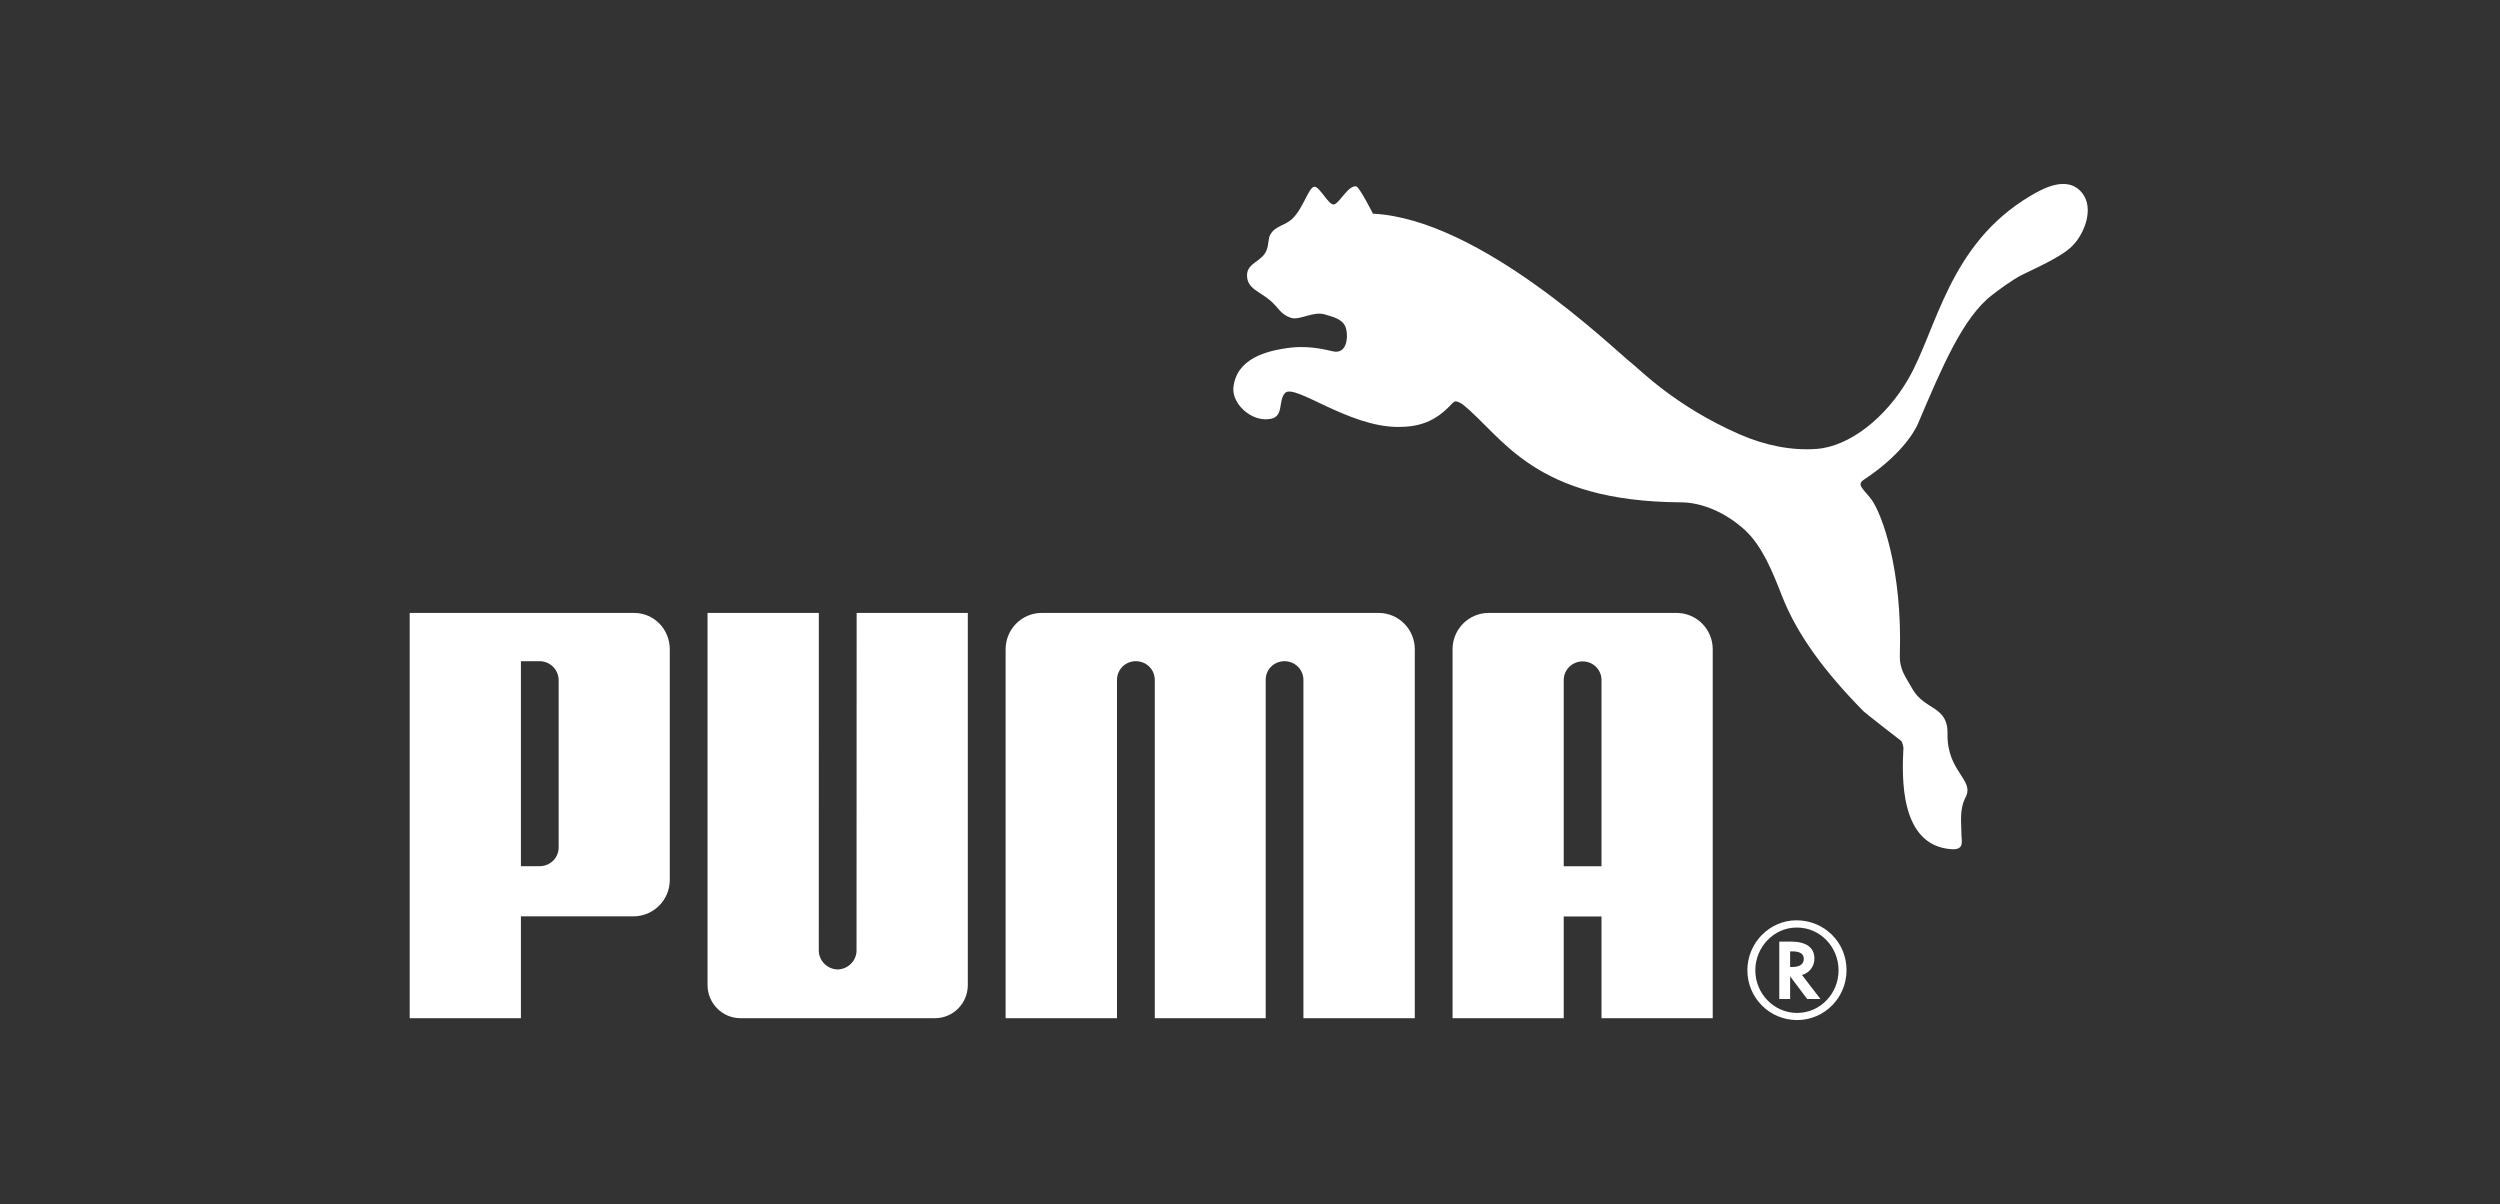
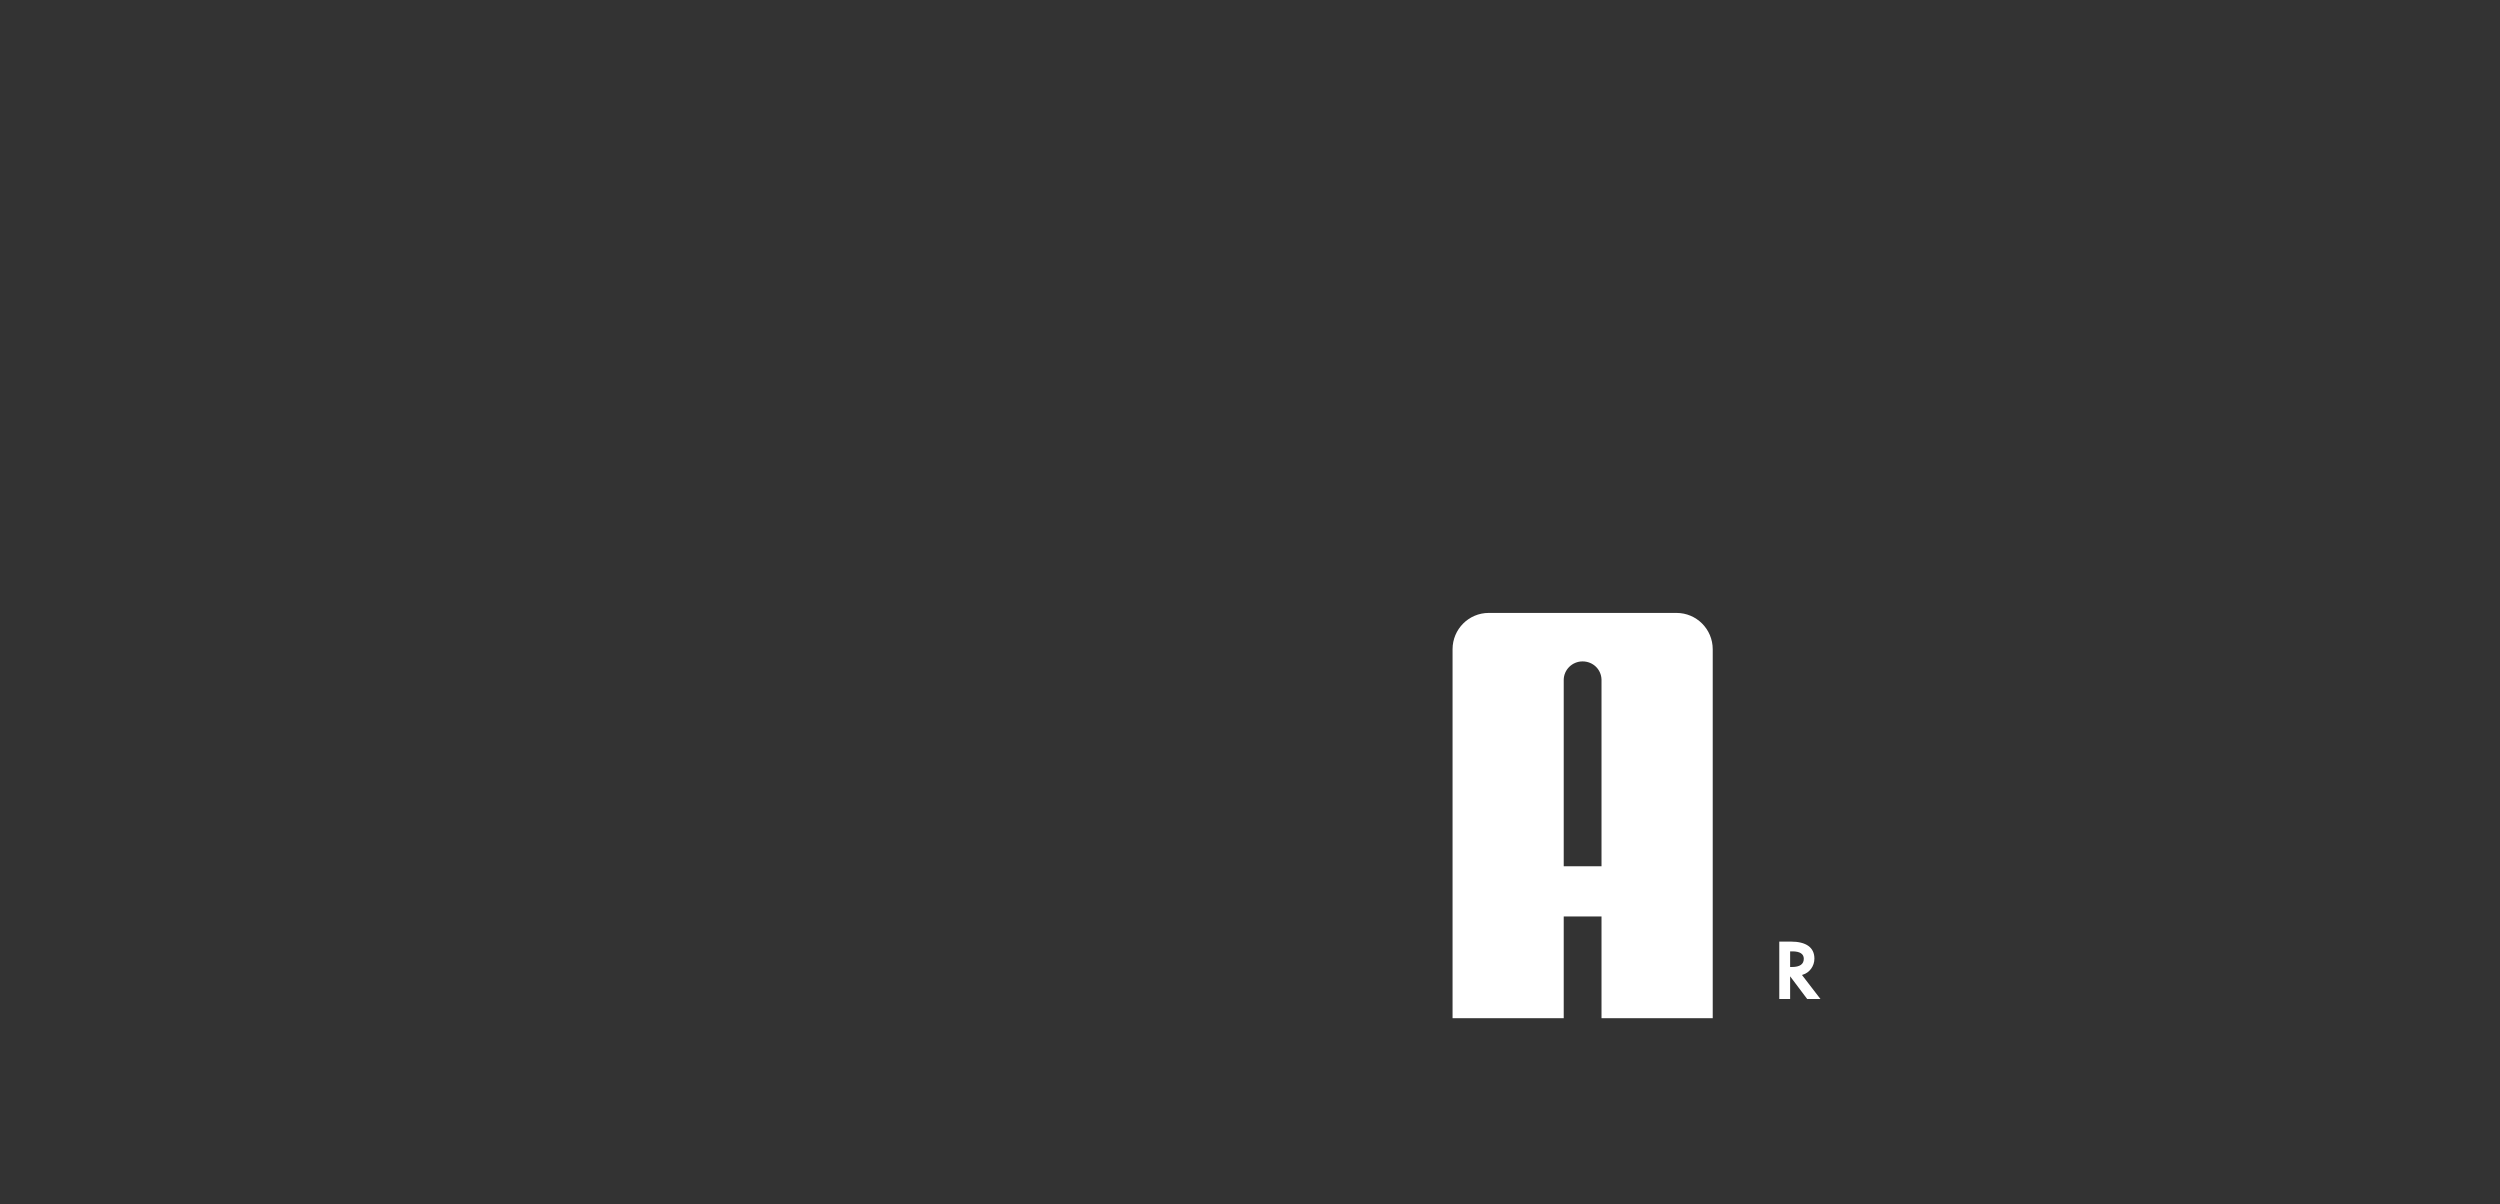
<svg xmlns="http://www.w3.org/2000/svg" width="299" height="144" viewBox="0 0 299 144" fill="none">
  <rect x="0" y="0" width="299" height="144" fill="#333333" stroke="none" />
-   <path d="M157.167 22.339C156.511 22.44 155.879 24.858 154.61 26.117C153.682 27.026 152.524 26.97 151.909 28.093C151.675 28.513 151.751 29.23 151.486 29.918C150.968 31.294 149.144 31.417 149.144 32.916C149.137 34.536 150.665 34.845 151.988 35.994C153.02 36.919 153.121 37.556 154.371 38.005C155.438 38.368 157.025 37.181 158.455 37.607C159.629 37.957 160.753 38.21 161.018 39.416C161.252 40.527 161.002 42.25 159.579 42.051C159.099 41.997 157.019 41.297 154.462 41.568C151.378 41.919 147.859 42.925 147.515 46.363C147.325 48.285 149.702 50.551 151.997 50.09C153.585 49.778 152.833 47.907 153.698 46.997C154.831 45.833 161.252 51.063 167.22 51.063C169.733 51.063 171.601 50.428 173.458 48.484C173.631 48.336 173.843 48.017 174.111 47.998C174.363 48.017 174.805 48.266 174.95 48.373C179.758 52.237 183.391 59.986 201.057 60.078C203.541 60.09 206.372 61.277 208.683 63.385C210.744 65.292 211.95 68.256 213.121 71.264C214.889 75.778 218.058 80.168 222.862 85.054C223.124 85.316 227.079 88.391 227.394 88.621C227.445 88.653 227.735 89.347 227.634 89.735C227.517 92.664 227.091 101.183 233.442 101.568C234.995 101.647 234.588 100.555 234.588 99.804C234.585 98.32 234.313 96.846 235.096 95.328C236.166 93.239 232.827 92.276 232.924 87.759C232.994 84.391 230.166 84.966 228.729 82.4C227.902 80.913 227.167 80.124 227.221 78.305C227.543 68.073 225.043 61.349 223.796 59.699C222.824 58.452 222.019 57.956 222.909 57.379C228.209 53.878 229.411 50.621 229.411 50.621C232.23 43.995 234.765 37.944 238.259 35.281C238.963 34.731 240.768 33.384 241.876 32.853C245.136 31.316 246.854 30.385 247.801 29.463C249.3 28.002 250.483 24.956 249.047 23.11C247.261 20.83 244.171 22.639 242.807 23.447C233.063 29.23 231.627 39.431 228.253 45.29C225.56 49.971 221.183 53.408 217.269 53.689C214.333 53.907 211.17 53.313 208.02 51.931C200.36 48.572 196.168 44.235 195.18 43.468C193.122 41.881 177.144 26.196 164.2 25.556C164.2 25.556 162.593 22.339 162.189 22.286C161.242 22.166 160.273 24.208 159.579 24.445C158.925 24.662 157.827 22.232 157.167 22.339ZM100.181 115.949C98.963 115.921 97.928 114.92 97.928 113.683L97.931 73.306H84.623V117.814C84.623 119.996 86.391 121.776 88.559 121.776H111.819C114.003 121.776 115.749 119.996 115.749 117.814V73.306H102.454L102.441 113.683C102.441 114.92 101.406 115.921 100.181 115.949ZM144.737 73.306H124.596C122.213 73.306 120.272 75.244 120.272 77.652V121.776H133.592V81.301C133.601 80.061 134.605 79.079 135.842 79.079C137.086 79.079 138.083 80.039 138.112 81.267V121.776H151.378V81.266C151.394 80.038 152.391 79.079 153.632 79.079C154.863 79.079 155.879 80.061 155.889 81.301V121.776H169.209V77.652C169.209 75.244 167.264 73.306 164.881 73.306H144.737ZM66.815 81.386C66.824 80.038 65.726 79.079 64.561 79.079H62.301V103.595H64.561C65.735 103.595 66.825 102.66 66.815 101.319V81.386ZM75.744 109.595H62.301V121.776H49V73.306H75.83C78.231 73.306 80.106 75.257 80.106 77.671V105.23C80.106 107.648 78.159 109.595 75.744 109.595ZM214.854 110.937C212.18 110.937 209.936 113.247 209.936 116.047C209.936 118.856 212.18 121.148 214.939 121.148C217.676 121.148 219.892 118.856 219.892 116.047C219.892 113.241 217.676 110.937 214.939 110.937H214.854ZM220.845 116.031C220.845 119.323 218.206 122 214.939 122C211.637 122 208.986 119.342 208.986 116.031C208.986 112.783 211.637 110.069 214.841 110.069C218.206 110.069 220.845 112.701 220.845 116.031Z" fill="white" />
  <path d="M214.323 115.652C215.248 115.652 215.734 115.324 215.734 114.668C215.734 114.084 215.264 113.784 214.364 113.784H214.099V115.652H214.323ZM217.729 119.484H216.142L214.099 116.767V119.484H212.802V112.613H214.166C216.019 112.613 217.003 113.314 217.003 114.652C217.003 115.545 216.423 116.337 215.611 116.574L215.517 116.609L217.729 119.484ZM191.541 103.604V81.285C191.509 80.051 190.515 79.104 189.274 79.104C188.046 79.104 187.03 80.089 187.021 81.32V103.604H191.541ZM191.541 121.776V109.608H187.021V121.776H173.726V77.652C173.726 75.244 175.667 73.306 178.05 73.306H200.511C202.901 73.306 204.842 75.244 204.842 77.652V121.776L191.541 121.776Z" fill="white" />
</svg>